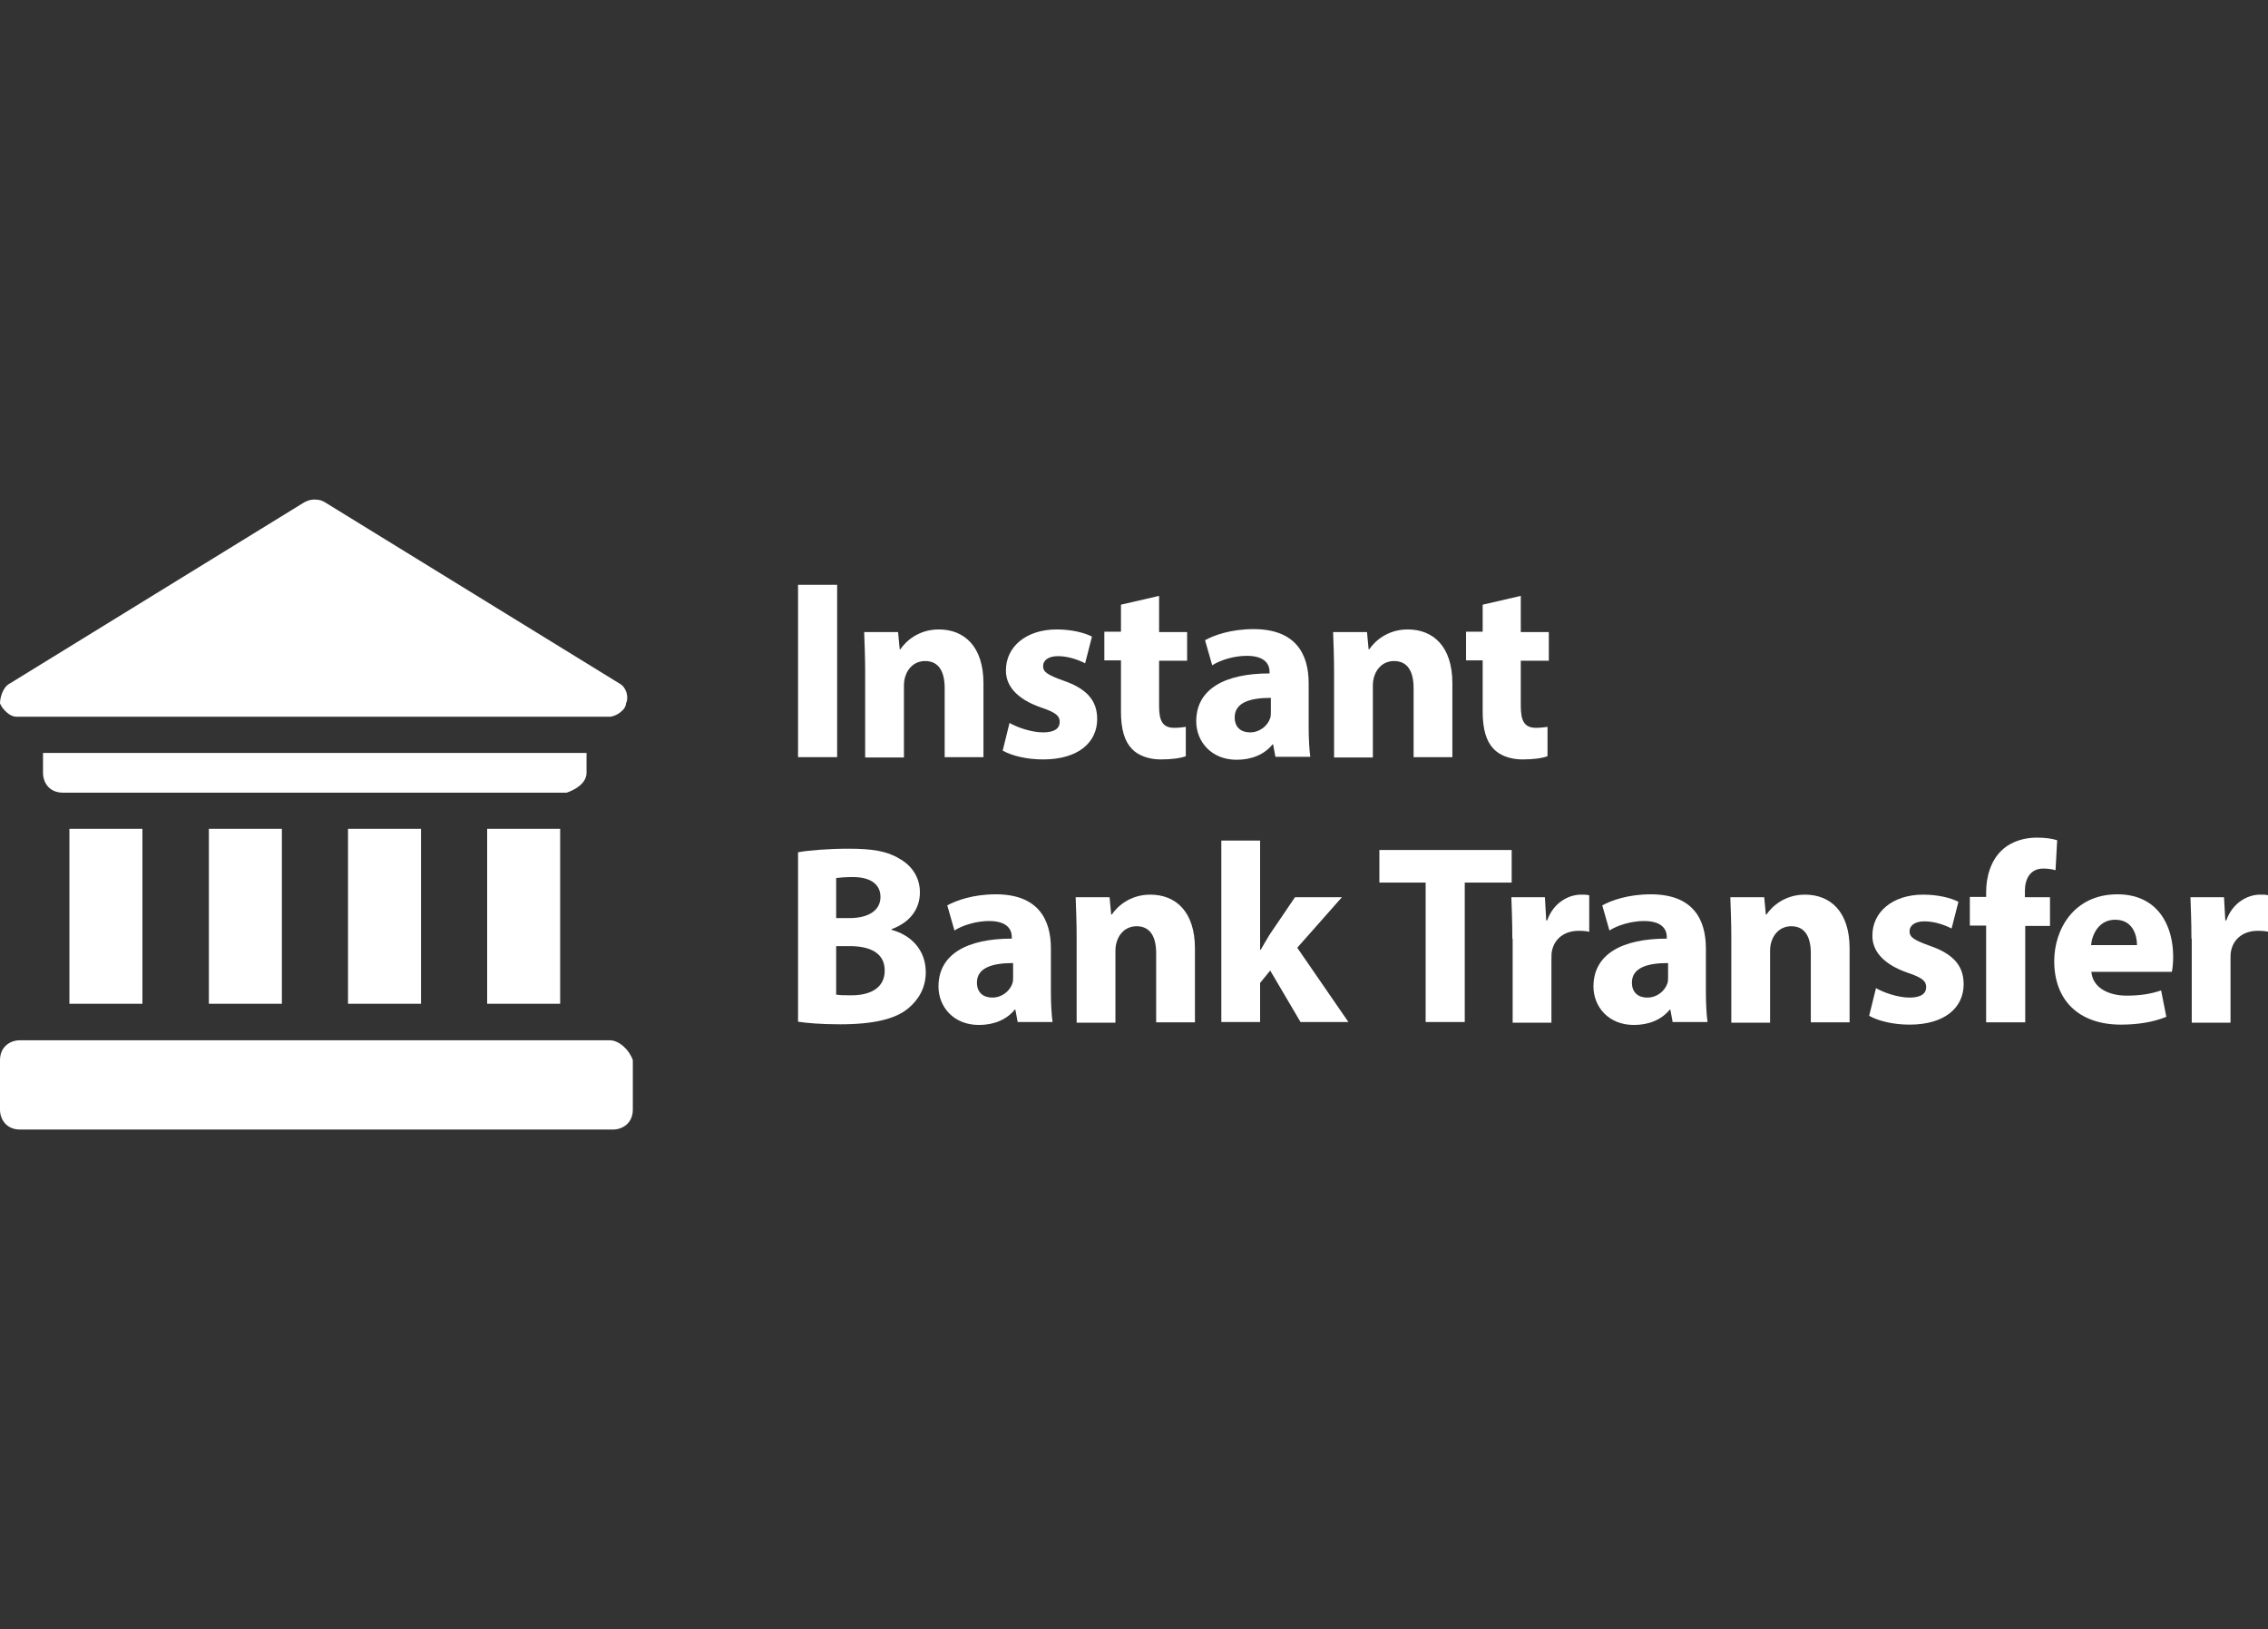
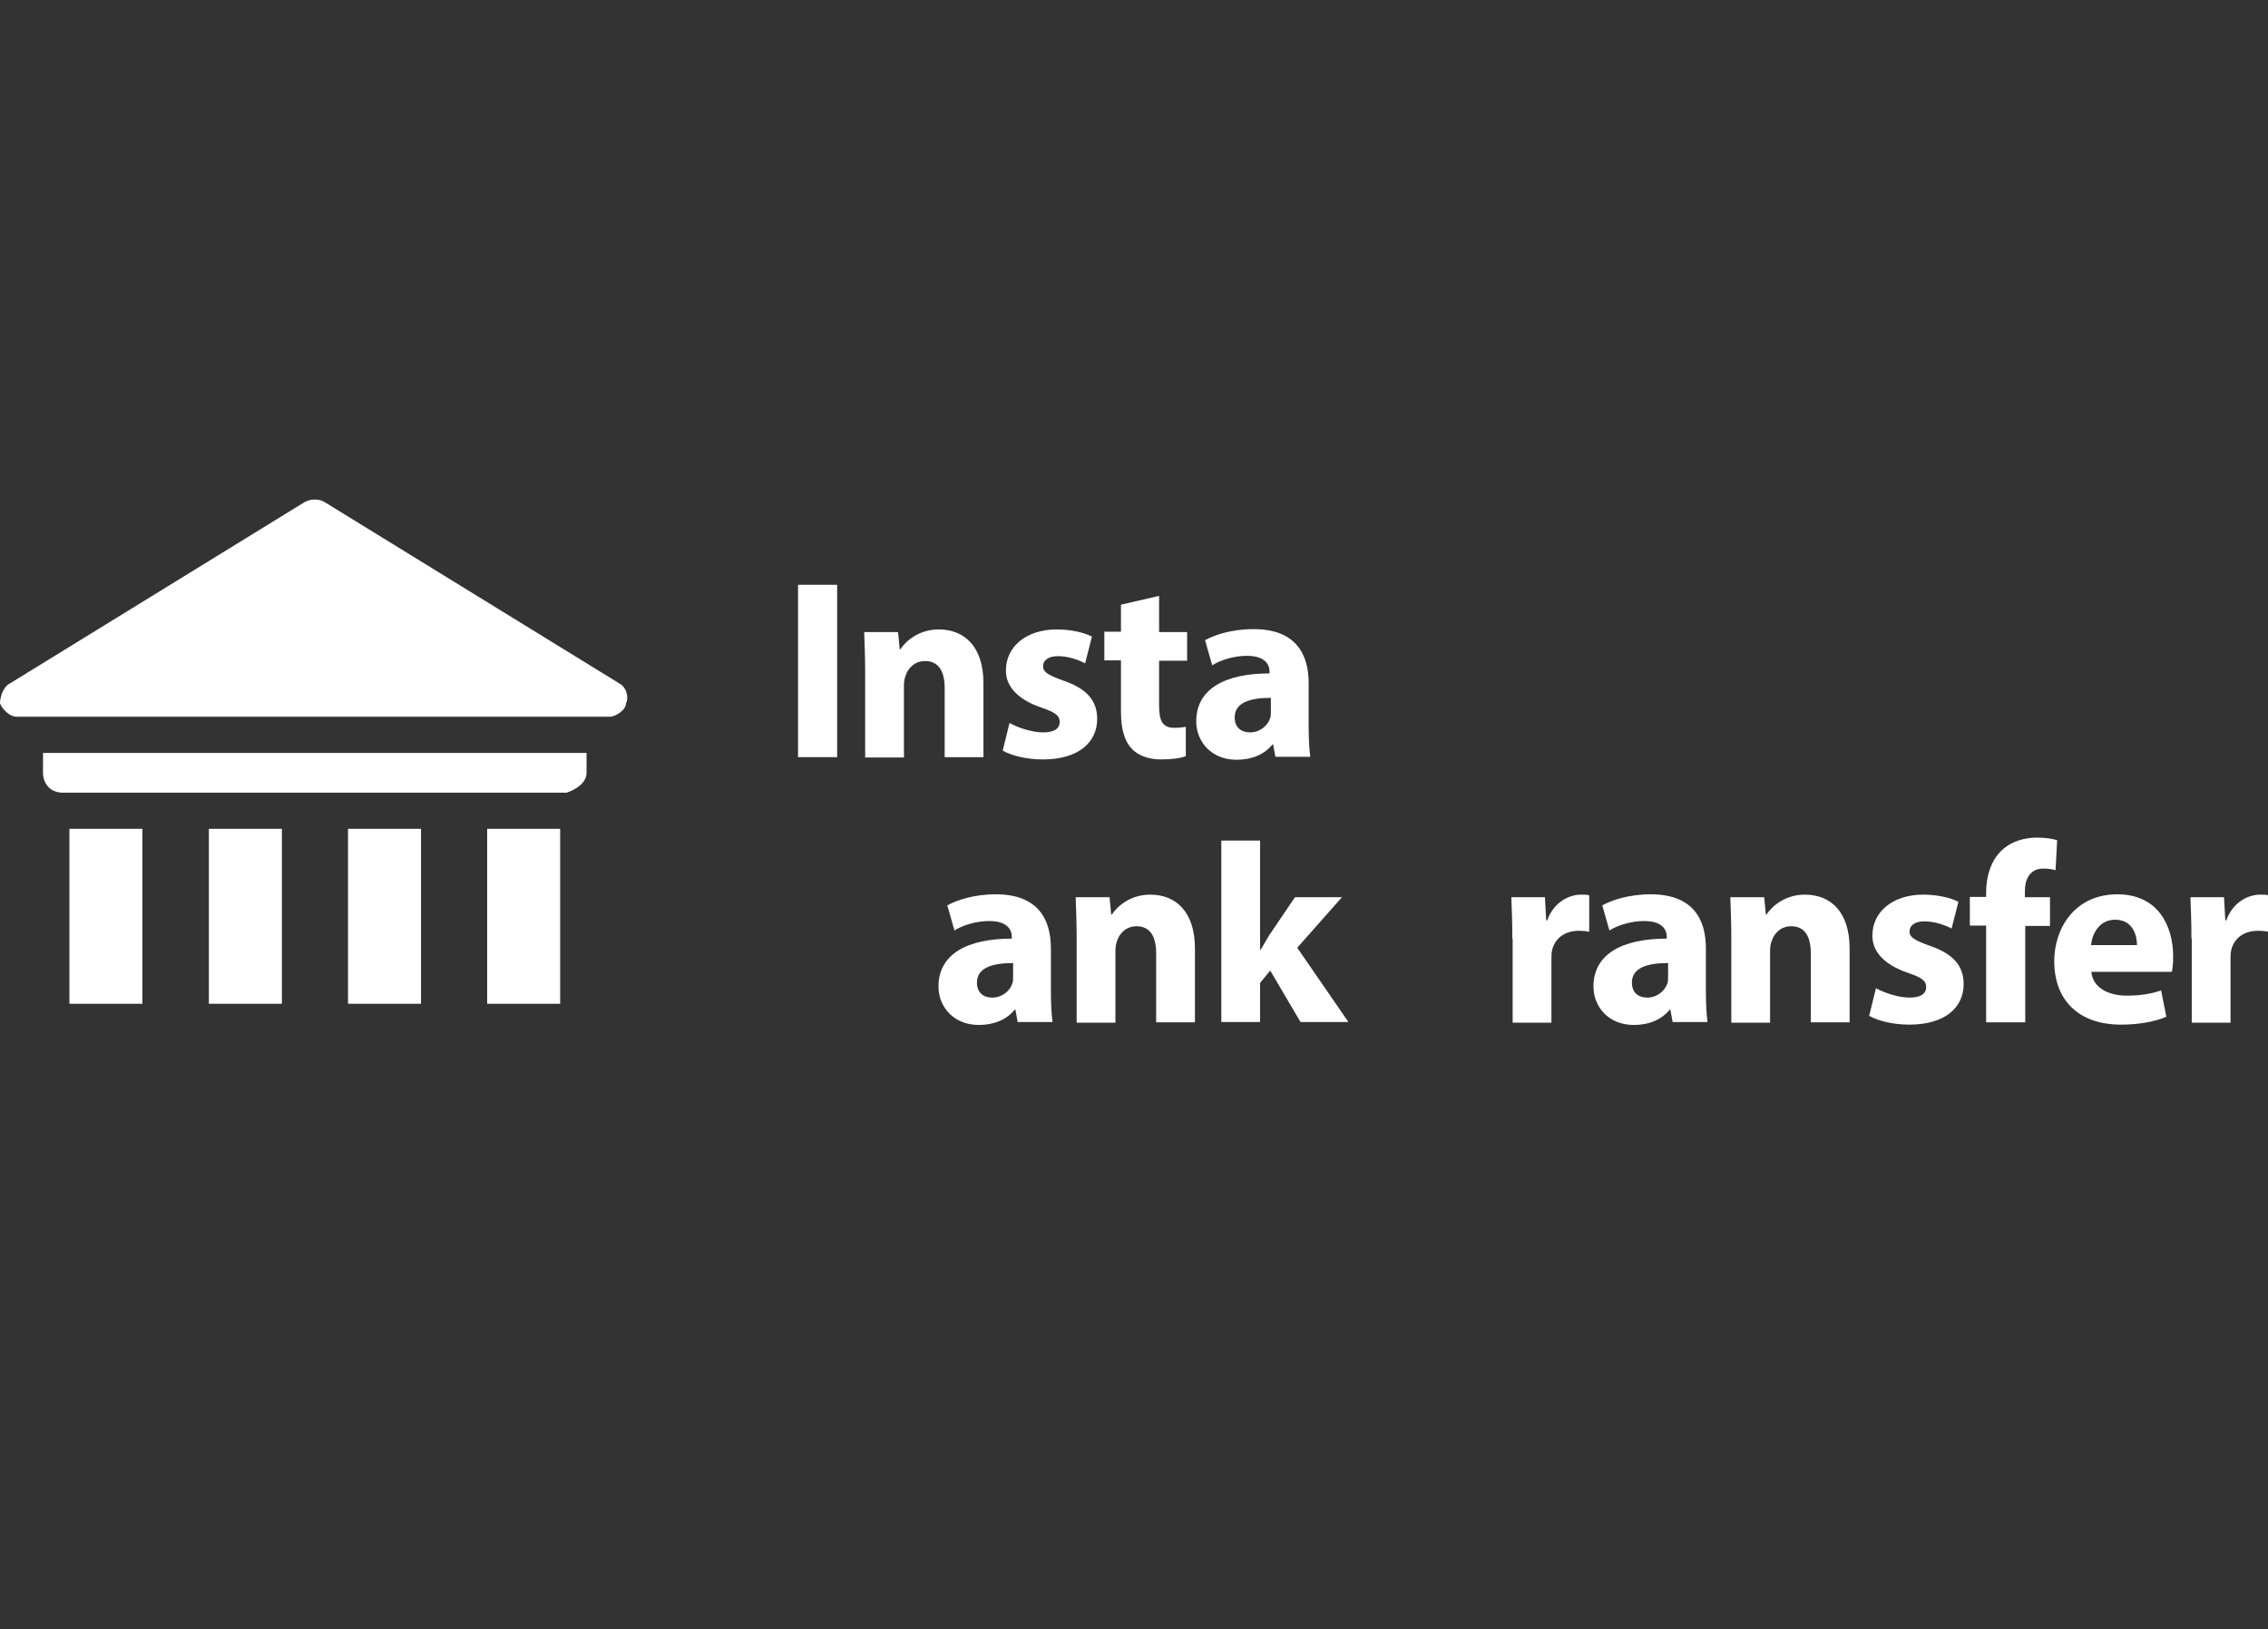
<svg xmlns="http://www.w3.org/2000/svg" id="Layer_2" viewBox="0 0 69.6 50">
  <rect x="0" y="0" width="69.6" height="50" fill="#333333" stroke="none" />
  <defs>
    <style>.cls-1,.cls-2,.cls-3{fill:#fff;}.cls-2{fill-rule:evenodd;}.cls-3{opacity:0;}</style>
  </defs>
  <g id="Logos">
    <g id="instantbanktransfer_logo_cwhite">
      <rect class="cls-3" x="0" width="69.6" height="50" />
      <g>
        <g>
          <path class="cls-1" d="M25.69,17.95v5.29h-1.2v-5.29h1.2Z" />
          <path class="cls-1" d="M26.55,20.62c0-.48-.02-.89-.03-1.22h1.04l.05,.53h.02c.16-.24,.55-.61,1.18-.61,.78,0,1.37,.52,1.37,1.65v2.27h-1.19v-2.12c0-.49-.17-.83-.6-.83-.33,0-.53,.23-.6,.45-.03,.07-.05,.19-.05,.3v2.21h-1.19v-2.61Z" />
          <path class="cls-1" d="M30.98,22.19c.22,.13,.67,.29,1.03,.29s.51-.13,.51-.32-.12-.29-.56-.44c-.79-.27-1.1-.7-1.09-1.15,0-.71,.61-1.25,1.56-1.25,.45,0,.85,.1,1.08,.22l-.21,.82c-.17-.09-.5-.22-.83-.22-.29,0-.46,.12-.46,.31,0,.18,.15,.27,.62,.44,.73,.25,1.04,.62,1.04,1.18,0,.71-.57,1.24-1.66,1.24-.5,0-.95-.11-1.24-.27l.21-.85Z" />
          <path class="cls-1" d="M35.57,18.3v1.1h.86v.88h-.86v1.39c0,.46,.11,.67,.47,.67,.15,0,.27-.02,.35-.03v.9c-.15,.06-.43,.1-.77,.1-.38,0-.71-.13-.89-.33-.22-.23-.33-.6-.33-1.14v-1.57h-.51v-.88h.51v-.83l1.17-.27Z" />
          <path class="cls-1" d="M39.14,23.23l-.07-.38h-.02c-.25,.31-.64,.47-1.1,.47-.78,0-1.24-.56-1.24-1.18,0-1,.89-1.47,2.25-1.47v-.05c0-.2-.11-.49-.7-.49-.39,0-.81,.13-1.06,.29l-.22-.77c.27-.15,.79-.34,1.49-.34,1.28,0,1.69,.75,1.69,1.66v1.33c0,.37,.02,.72,.05,.93h-1.07Zm-.14-1.81c-.63,0-1.11,.14-1.11,.6,0,.31,.2,.46,.47,.46,.3,0,.54-.2,.62-.44,.02-.06,.02-.13,.02-.2v-.42Z" />
-           <path class="cls-1" d="M40.94,20.62c0-.48-.02-.89-.03-1.22h1.04l.05,.53h.02c.16-.24,.55-.61,1.18-.61,.78,0,1.37,.52,1.37,1.65v2.27h-1.19v-2.12c0-.49-.17-.83-.6-.83-.33,0-.53,.23-.6,.45-.03,.07-.05,.19-.05,.3v2.21h-1.19v-2.61Z" />
-           <path class="cls-1" d="M46.67,18.3v1.1h.86v.88h-.86v1.39c0,.46,.11,.67,.47,.67,.15,0,.27-.02,.35-.03v.9c-.15,.06-.43,.1-.77,.1-.38,0-.71-.13-.89-.33-.22-.23-.33-.6-.33-1.14v-1.57h-.51v-.88h.51v-.83l1.17-.27Z" />
-           <path class="cls-1" d="M24.49,26.16c.31-.06,.95-.11,1.54-.11,.73,0,1.18,.07,1.56,.3,.37,.2,.64,.56,.64,1.04s-.27,.91-.87,1.13v.02c.6,.16,1.05,.62,1.05,1.3,0,.48-.22,.85-.55,1.12-.38,.31-1.03,.48-2.08,.48-.59,0-1.03-.04-1.29-.08v-5.19Zm1.18,2.02h.39c.63,0,.96-.26,.96-.65s-.31-.61-.85-.61c-.26,0-.41,.02-.51,.03v1.23Zm0,2.35c.12,.02,.26,.02,.46,.02,.54,0,1.02-.2,1.02-.76s-.48-.75-1.08-.75h-.41v1.49Z" />
          <path class="cls-1" d="M31.23,31.37l-.07-.38h-.02c-.25,.31-.64,.47-1.1,.47-.78,0-1.24-.56-1.24-1.18,0-1,.89-1.47,2.25-1.47v-.05c0-.2-.11-.49-.7-.49-.39,0-.81,.13-1.06,.29l-.22-.77c.27-.15,.79-.34,1.49-.34,1.28,0,1.69,.75,1.69,1.66v1.33c0,.37,.02,.72,.05,.93h-1.07Zm-.14-1.81c-.63,0-1.11,.14-1.11,.6,0,.31,.2,.46,.47,.46,.3,0,.54-.2,.62-.44,.02-.06,.02-.13,.02-.2v-.42Z" />
          <path class="cls-1" d="M33.04,28.76c0-.48-.02-.89-.03-1.22h1.04l.05,.53h.02c.16-.24,.55-.61,1.18-.61,.78,0,1.37,.52,1.37,1.65v2.27h-1.19v-2.12c0-.49-.17-.83-.6-.83-.33,0-.53,.23-.6,.45-.03,.07-.05,.19-.05,.3v2.21h-1.19v-2.61Z" />
          <path class="cls-1" d="M38.67,29.15h.02c.09-.16,.18-.31,.27-.46l.78-1.15h1.44l-1.37,1.55,1.57,2.28h-1.47l-.93-1.58-.31,.38v1.2h-1.19v-5.57h1.19v3.35Z" />
-           <path class="cls-1" d="M43.75,27.09h-1.42v-1h4.06v1h-1.44v4.28h-1.2v-4.28Z" />
          <path class="cls-1" d="M46.41,28.8c0-.56-.02-.93-.03-1.26h1.03l.04,.71h.03c.2-.56,.67-.79,1.04-.79,.11,0,.17,0,.25,.02v1.12c-.09-.02-.19-.03-.32-.03-.44,0-.74,.24-.82,.6-.02,.08-.02,.17-.02,.27v1.95h-1.19v-2.57Z" />
          <path class="cls-1" d="M51.33,31.37l-.07-.38h-.02c-.25,.31-.64,.47-1.1,.47-.78,0-1.24-.56-1.24-1.18,0-1,.89-1.47,2.25-1.47v-.05c0-.2-.11-.49-.7-.49-.39,0-.81,.13-1.06,.29l-.22-.77c.27-.15,.79-.34,1.49-.34,1.28,0,1.69,.75,1.69,1.66v1.33c0,.37,.02,.72,.05,.93h-1.07Zm-.14-1.81c-.63,0-1.11,.14-1.11,.6,0,.31,.2,.46,.47,.46,.3,0,.54-.2,.62-.44,.02-.06,.02-.13,.02-.2v-.42Z" />
          <path class="cls-1" d="M53.13,28.76c0-.48-.02-.89-.03-1.22h1.04l.05,.53h.02c.16-.24,.55-.61,1.18-.61,.78,0,1.37,.52,1.37,1.65v2.27h-1.19v-2.12c0-.49-.17-.83-.6-.83-.33,0-.53,.23-.6,.45-.03,.07-.05,.19-.05,.3v2.21h-1.19v-2.61Z" />
          <path class="cls-1" d="M57.57,30.33c.22,.13,.67,.29,1.03,.29s.51-.13,.51-.32-.12-.29-.56-.44c-.79-.27-1.1-.7-1.09-1.15,0-.71,.61-1.25,1.56-1.25,.45,0,.85,.1,1.08,.22l-.21,.82c-.17-.09-.5-.22-.83-.22-.29,0-.46,.12-.46,.31,0,.18,.15,.27,.62,.44,.73,.25,1.04,.62,1.04,1.18,0,.71-.57,1.24-1.66,1.24-.5,0-.95-.11-1.24-.27l.21-.85Z" />
          <path class="cls-1" d="M60.95,31.37v-2.96h-.5v-.88h.5v-.15c0-.46,.14-.97,.49-1.29,.3-.28,.71-.38,1.06-.38,.27,0,.47,.03,.63,.08l-.05,.92c-.1-.03-.23-.05-.38-.05-.39,0-.56,.31-.56,.68v.2h.77v.88h-.76v2.96h-1.2Z" />
          <path class="cls-1" d="M64.18,29.83c.04,.49,.53,.73,1.08,.73,.41,0,.74-.05,1.06-.16l.16,.81c-.39,.16-.87,.24-1.39,.24-1.3,0-2.05-.75-2.05-1.95,0-.97,.6-2.05,1.94-2.05,1.24,0,1.71,.96,1.71,1.91,0,.2-.02,.38-.04,.47h-2.47Zm1.4-.82c0-.29-.12-.78-.67-.78-.5,0-.71,.45-.74,.78h1.41Z" />
          <path class="cls-1" d="M67.25,28.8c0-.56-.02-.93-.03-1.26h1.03l.04,.71h.03c.2-.56,.67-.79,1.04-.79,.11,0,.17,0,.25,.02v1.12c-.09-.02-.19-.03-.32-.03-.44,0-.74,.24-.82,.6-.02,.08-.02,.17-.02,.27v1.95h-1.19v-2.57Z" />
        </g>
        <g>
          <path class="cls-2" d="M9.96,15.41l9.05,5.57c.2,.1,.3,.41,.2,.61,0,.2-.31,.41-.51,.41H.51c-.13,0-.26-.08-.37-.2-.06-.06-.11-.14-.14-.21,0-.2,.1-.51,.3-.61l9.05-5.57c.14-.07,.27-.09,.41-.07,.07,.01,.13,.03,.2,.07Z" />
          <rect class="cls-1" x="14.95" y="25.44" width="2.24" height="5.37" />
          <rect class="cls-1" x="10.68" y="25.44" width="2.24" height="5.37" />
          <rect class="cls-1" x="6.41" y="25.44" width="2.24" height="5.37" />
          <rect class="cls-1" x="2.13" y="25.44" width="2.24" height="5.37" />
          <path class="cls-2" d="M18,23.11v.61c0,.3-.31,.51-.61,.61H1.93c-.41,0-.61-.3-.61-.61v-.61H18Z" />
-           <path class="cls-2" d="M18.71,31.93H.61c-.3,0-.61,.2-.61,.61v1.52c0,.3,.2,.61,.61,.61H18.81c.3,0,.61-.2,.61-.61v-1.52c-.1-.3-.41-.61-.71-.61Z" />
        </g>
      </g>
    </g>
  </g>
</svg>